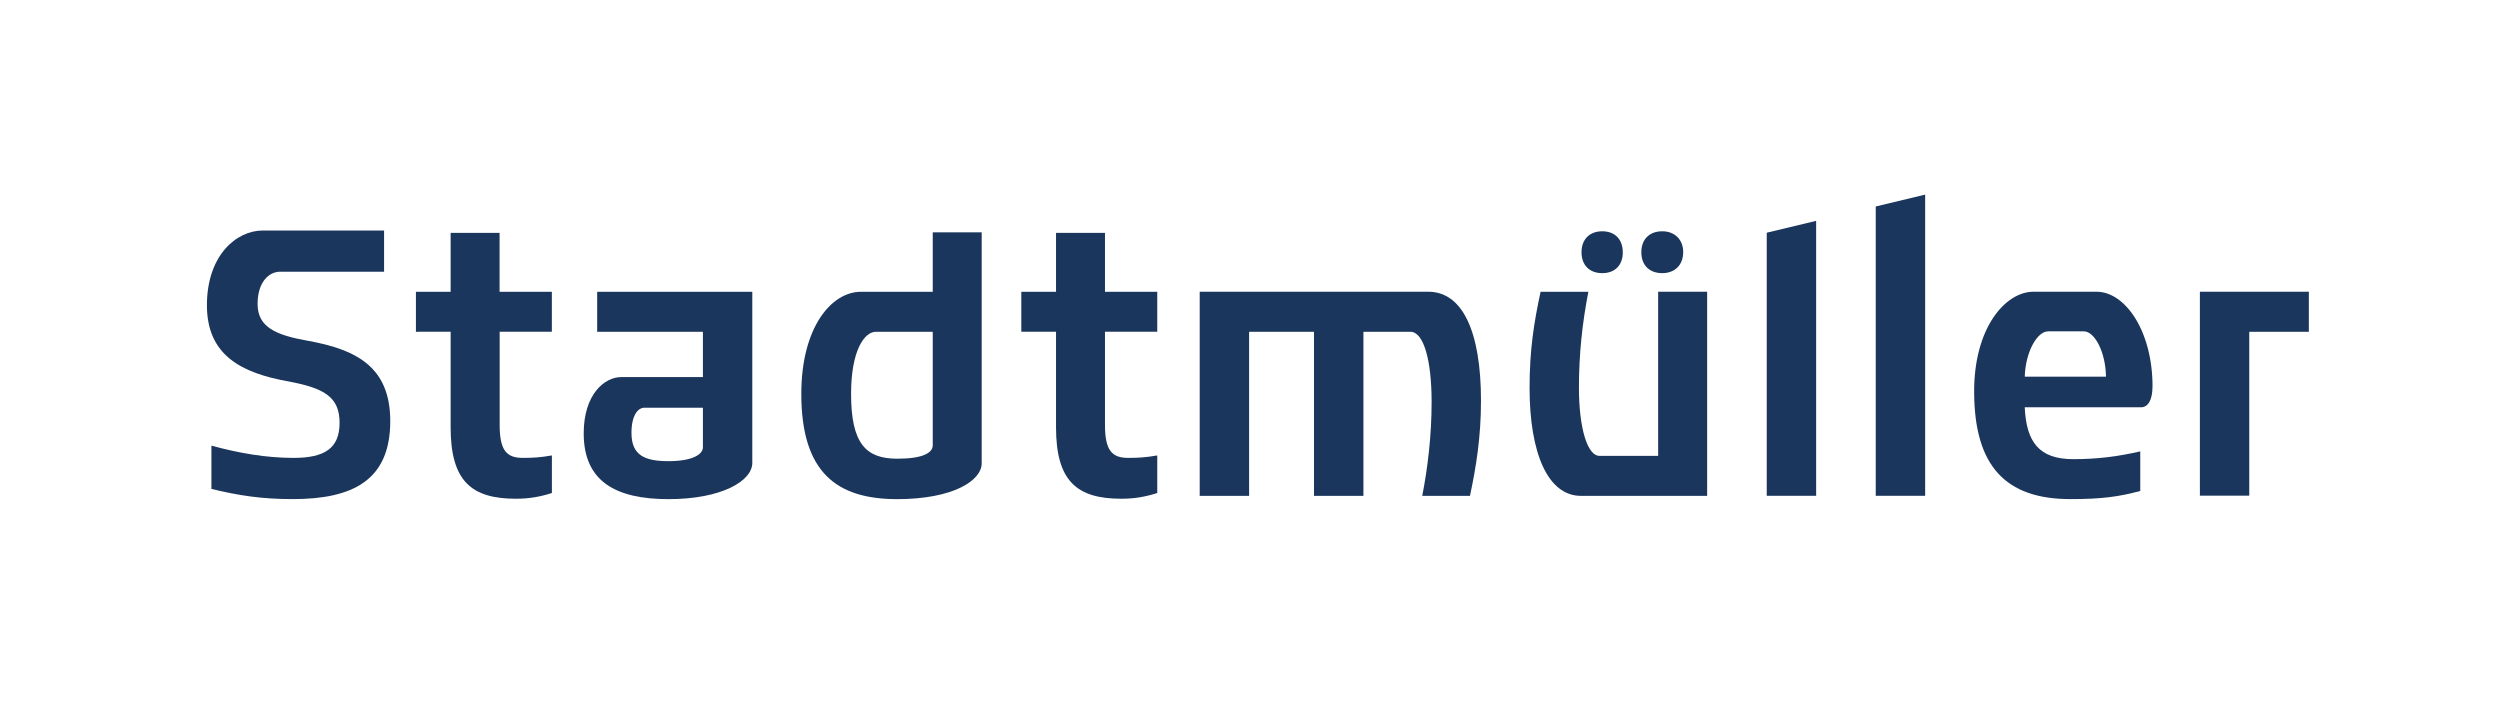
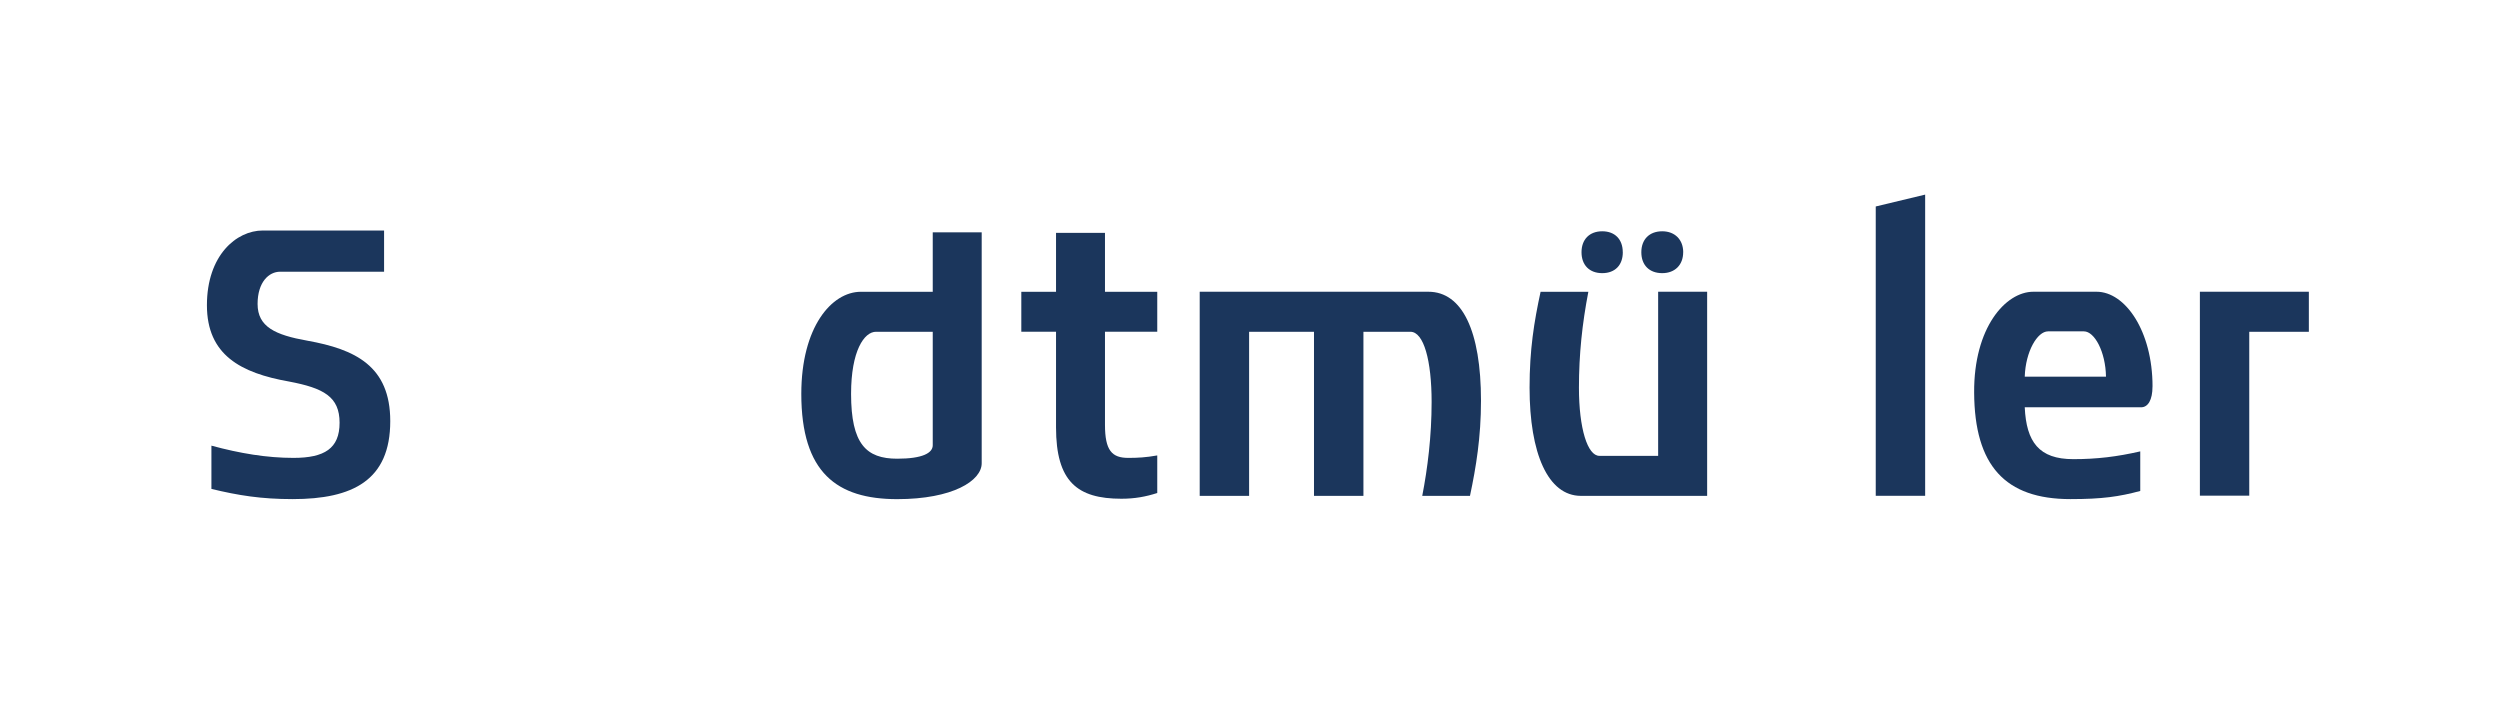
<svg xmlns="http://www.w3.org/2000/svg" width="350" zoomAndPan="magnify" viewBox="0 0 262.5 75" height="100" preserveAspectRatio="xMidYMid meet" version="1.0">
  <defs>
    <clipPath id="665605b9b8">
      <path d="M 21.602 24.078 L 41 24.078 L 41 52.406 L 21.602 52.406 Z M 21.602 24.078 " clip-rule="nonzero" />
    </clipPath>
    <clipPath id="12228fcbe6">
      <path d="M 30.812 48.078 C 28.027 48.078 25.199 47.609 22.199 46.793 L 22.199 51.336 C 25.031 52.02 27.426 52.406 30.73 52.406 C 37.035 52.406 40.977 50.434 40.977 44.219 C 40.977 38.43 37.289 36.672 32.277 35.773 C 28.891 35.172 27.047 34.312 27.047 31.918 C 27.047 29.602 28.246 28.531 29.406 28.531 L 40.328 28.531 L 40.328 24.203 L 27.598 24.203 C 24.812 24.203 21.727 26.816 21.727 32.047 C 21.727 37.273 25.285 39.164 30.34 40.059 C 33.984 40.75 35.656 41.652 35.656 44.391 C 35.656 47.09 34.07 48.078 30.812 48.078 " clip-rule="nonzero" />
    </clipPath>
    <clipPath id="d34007b7ae">
-       <path d="M 43.578 24.332 L 58 24.332 L 58 52.406 L 43.578 52.406 Z M 43.578 24.332 " clip-rule="nonzero" />
-     </clipPath>
+       </clipPath>
    <clipPath id="eb44ec98ce">
      <path d="M 47.316 34.832 L 47.316 44.863 C 47.316 50.566 49.547 52.367 54.176 52.367 C 55.59 52.367 56.746 52.152 57.949 51.766 L 57.949 47.82 C 56.75 48.035 55.891 48.078 54.906 48.078 C 53.191 48.078 52.465 47.305 52.465 44.605 L 52.465 34.832 L 57.945 34.832 L 57.945 30.637 L 52.457 30.637 L 52.457 24.453 L 47.316 24.453 L 47.316 30.637 L 43.672 30.637 L 43.672 34.836 Z M 47.316 34.832 " clip-rule="nonzero" />
    </clipPath>
    <clipPath id="916c2f7cd5">
      <path d="M 61.234 30.559 L 79 30.559 L 79 52.531 L 61.234 52.531 Z M 61.234 30.559 " clip-rule="nonzero" />
    </clipPath>
    <clipPath id="1d824e2864">
-       <path d="M 73.805 46.965 C 73.805 47.738 72.648 48.422 70.203 48.422 C 67.719 48.422 66.305 47.824 66.305 45.465 C 66.305 43.578 66.992 42.809 67.676 42.809 L 73.805 42.809 Z M 78.992 48.598 L 78.992 30.637 L 62.703 30.637 L 62.703 34.836 L 73.805 34.836 L 73.805 39.594 L 65.23 39.594 C 63.477 39.594 61.289 41.395 61.289 45.508 C 61.289 50.566 64.676 52.41 70.203 52.41 C 75.734 52.41 78.992 50.523 78.992 48.598 " clip-rule="nonzero" />
-     </clipPath>
+       </clipPath>
    <clipPath id="5d7d53f0dc">
      <path d="M 84.125 24.383 L 103.195 24.383 L 103.195 52.418 L 84.125 52.418 Z M 84.125 24.383 " clip-rule="nonzero" />
    </clipPath>
    <clipPath id="e2e17482f9">
      <path d="M 97.938 46.75 C 97.938 47.566 96.867 48.164 94.207 48.164 C 90.949 48.164 89.363 46.621 89.363 41.352 C 89.363 36.852 90.734 34.836 91.977 34.836 L 97.938 34.836 Z M 103.078 48.637 L 103.078 24.395 L 97.938 24.395 L 97.938 30.637 L 90.395 30.637 C 87.305 30.637 84.137 34.363 84.137 41.352 C 84.137 49.625 87.867 52.41 94.207 52.41 C 100.039 52.41 103.078 50.48 103.078 48.641 " clip-rule="nonzero" />
    </clipPath>
    <clipPath id="8fcd8758c0">
      <path d="M 107.234 24.383 L 121.633 24.383 L 121.633 52.418 L 107.234 52.418 Z M 107.234 24.383 " clip-rule="nonzero" />
    </clipPath>
    <clipPath id="0c91bc04bc">
      <path d="M 110.883 34.832 L 110.883 44.867 C 110.883 50.566 113.113 52.367 117.742 52.367 C 119.156 52.367 120.312 52.152 121.512 51.766 L 121.512 47.82 C 120.312 48.035 119.453 48.078 118.465 48.078 C 116.754 48.078 116.023 47.309 116.023 44.605 L 116.023 34.832 L 121.512 34.832 L 121.512 30.637 L 116.023 30.637 L 116.023 24.453 L 110.883 24.453 L 110.883 30.637 L 107.238 30.637 L 107.238 34.832 Z M 110.883 34.832 " clip-rule="nonzero" />
    </clipPath>
    <clipPath id="e11311445c">
      <path d="M 125.969 30.633 L 155.523 30.633 L 155.523 52.148 L 125.969 52.148 Z M 125.969 30.633 " clip-rule="nonzero" />
    </clipPath>
    <clipPath id="709020180b">
      <path d="M 125.969 52.066 L 131.156 52.066 L 131.156 34.836 L 137.969 34.836 L 137.969 52.066 L 143.16 52.066 L 143.16 34.836 L 148.09 34.836 C 149.504 34.836 150.32 37.879 150.32 42.207 C 150.32 45.809 149.895 49.195 149.336 52.066 L 154.348 52.066 C 154.992 49.027 155.504 45.895 155.504 42.082 C 155.504 34.75 153.535 30.633 149.977 30.633 L 125.969 30.633 Z M 125.969 52.066 " clip-rule="nonzero" />
    </clipPath>
    <clipPath id="932fb5c54f">
      <path d="M 160.602 30.562 L 179.254 30.562 L 179.254 52.086 L 160.602 52.086 Z M 160.602 30.562 " clip-rule="nonzero" />
    </clipPath>
    <clipPath id="546a7a33ab">
      <path d="M 160.605 40.707 C 160.605 47.609 162.531 52.066 166.004 52.066 L 179.25 52.066 L 179.25 30.633 L 174.105 30.633 L 174.105 47.863 L 167.934 47.863 C 166.691 47.863 165.789 44.992 165.789 40.707 C 165.789 37.191 166.133 33.98 166.777 30.637 L 161.762 30.637 C 161.074 33.809 160.605 36.719 160.605 40.707 " clip-rule="nonzero" />
    </clipPath>
    <clipPath id="d2ed2551a5">
      <path d="M 166 24.281 L 176.742 24.281 L 176.742 28.766 L 166 28.766 Z M 166 24.281 " clip-rule="nonzero" />
    </clipPath>
    <clipPath id="802820b49f">
      <path d="M 170.391 26.484 C 170.391 25.141 169.578 24.285 168.234 24.285 C 166.895 24.285 166.059 25.141 166.059 26.484 C 166.059 27.84 166.895 28.68 168.234 28.68 C 169.578 28.68 170.395 27.84 170.395 26.484 M 176.738 26.484 C 176.734 25.16 175.859 24.285 174.535 24.285 C 173.18 24.285 172.34 25.141 172.34 26.484 C 172.34 27.84 173.18 28.68 174.535 28.68 C 175.859 28.68 176.734 27.824 176.734 26.484 " clip-rule="nonzero" />
    </clipPath>
    <clipPath id="0c56ab3d63">
      <path d="M 185.508 23.188 L 190.715 23.188 L 190.715 52.078 L 185.508 52.078 Z M 185.508 23.188 " clip-rule="nonzero" />
    </clipPath>
    <clipPath id="e14518556e">
      <path d="M 185.508 24.434 L 185.508 52.066 L 190.699 52.066 L 190.699 23.188 Z M 185.508 24.434 " clip-rule="nonzero" />
    </clipPath>
    <clipPath id="abd45660e0">
      <path d="M 196.953 20.434 L 202.16 20.434 L 202.16 52.082 L 196.953 52.082 Z M 196.953 20.434 " clip-rule="nonzero" />
    </clipPath>
    <clipPath id="0c15b70a33">
      <path d="M 202.141 20.434 L 196.953 21.68 L 196.953 52.066 L 202.141 52.066 Z M 202.141 20.434 " clip-rule="nonzero" />
    </clipPath>
    <clipPath id="e1b829a957">
      <path d="M 207.211 30.633 L 226.09 30.633 L 226.09 52.438 L 207.211 52.438 Z M 207.211 30.633 " clip-rule="nonzero" />
    </clipPath>
    <clipPath id="f4c609deec">
      <path d="M 221.129 39.551 L 212.598 39.551 C 212.684 36.891 213.926 34.793 215.043 34.793 L 218.812 34.793 C 219.926 34.793 221.086 36.934 221.129 39.551 M 226.016 40.582 C 226.016 34.75 223.145 30.633 220.141 30.633 L 213.5 30.633 C 210.582 30.633 207.242 34.402 207.285 41.223 C 207.328 48.891 210.539 52.406 217.398 52.406 C 220.742 52.406 222.5 52.148 224.727 51.551 L 224.727 47.395 C 222.285 47.953 220.184 48.211 217.695 48.211 C 214.094 48.211 212.766 46.414 212.598 42.766 L 224.812 42.766 C 225.543 42.766 226.012 41.996 226.012 40.582 " clip-rule="nonzero" />
    </clipPath>
    <clipPath id="da9491b02e">
      <path d="M 230.988 30.633 L 242.43 30.633 L 242.43 34.836 L 230.988 34.836 Z M 230.988 34.836 L 236.172 34.836 L 236.172 52.066 L 230.988 52.066 Z M 230.988 34.836 " clip-rule="nonzero" />
    </clipPath>
  </defs>
  <g clip-path="url(#665605b9b8)">
    <g clip-path="url(#12228fcbe6)">
      <path fill="#1b365c" d="M 19.57 22.047 L 81.176 22.047 L 81.176 54.566 L 19.57 54.566 Z M 19.57 22.047 " fill-opacity="1" fill-rule="nonzero" />
    </g>
  </g>
  <g clip-path="url(#d34007b7ae)">
    <g clip-path="url(#eb44ec98ce)">
      <path fill="#1b365c" d="M 19.57 22.047 L 81.176 22.047 L 81.176 54.566 L 19.57 54.566 Z M 19.57 22.047 " fill-opacity="1" fill-rule="nonzero" />
    </g>
  </g>
  <g clip-path="url(#916c2f7cd5)">
    <g clip-path="url(#1d824e2864)">
      <path fill="#1b365c" d="M 19.57 22.047 L 81.176 22.047 L 81.176 54.566 L 19.57 54.566 Z M 19.57 22.047 " fill-opacity="1" fill-rule="nonzero" />
    </g>
  </g>
  <g clip-path="url(#5d7d53f0dc)">
    <g clip-path="url(#e2e17482f9)">
      <path fill="#1b365c" d="M 81.977 22.238 L 123.652 22.238 L 123.652 54.566 L 81.977 54.566 Z M 81.977 22.238 " fill-opacity="1" fill-rule="nonzero" />
    </g>
  </g>
  <g clip-path="url(#8fcd8758c0)">
    <g clip-path="url(#0c91bc04bc)">
      <path fill="#1b365c" d="M 81.977 22.238 L 123.652 22.238 L 123.652 54.566 L 81.977 54.566 Z M 81.977 22.238 " fill-opacity="1" fill-rule="nonzero" />
    </g>
  </g>
  <g clip-path="url(#e11311445c)">
    <g clip-path="url(#709020180b)">
      <path fill="#1b365c" d="M 125.969 30.633 L 155.523 30.633 L 155.523 52.066 L 125.969 52.066 Z M 125.969 30.633 " fill-opacity="1" fill-rule="nonzero" />
    </g>
  </g>
  <g clip-path="url(#932fb5c54f)">
    <g clip-path="url(#546a7a33ab)">
      <path fill="#1b365c" d="M 158.449 22.129 L 181.406 22.129 L 181.406 54.238 L 158.449 54.238 Z M 158.449 22.129 " fill-opacity="1" fill-rule="nonzero" />
    </g>
  </g>
  <g clip-path="url(#d2ed2551a5)">
    <g clip-path="url(#802820b49f)">
      <path fill="#1b365c" d="M 158.449 22.129 L 181.406 22.129 L 181.406 54.238 L 158.449 54.238 Z M 158.449 22.129 " fill-opacity="1" fill-rule="nonzero" />
    </g>
  </g>
  <g clip-path="url(#0c56ab3d63)">
    <g clip-path="url(#e14518556e)">
-       <path fill="#1b365c" d="M 185.508 23.188 L 190.695 23.188 L 190.695 52.059 L 185.508 52.059 Z M 185.508 23.188 " fill-opacity="1" fill-rule="nonzero" />
-     </g>
+       </g>
  </g>
  <g clip-path="url(#abd45660e0)">
    <g clip-path="url(#0c15b70a33)">
      <path fill="#1b365c" d="M 196.953 20.434 L 202.141 20.434 L 202.141 52.062 L 196.953 52.062 Z M 196.953 20.434 " fill-opacity="1" fill-rule="nonzero" />
    </g>
  </g>
  <g clip-path="url(#e1b829a957)">
    <g clip-path="url(#f4c609deec)">
      <path fill="#1b365c" d="M 207.285 30.633 L 226.016 30.633 L 226.016 52.438 L 207.285 52.438 Z M 207.285 30.633 " fill-opacity="1" fill-rule="nonzero" />
    </g>
  </g>
  <g clip-path="url(#da9491b02e)">
    <path fill="#1b365c" d="M 230.988 30.633 L 242.434 30.633 L 242.434 52.047 L 230.988 52.047 Z M 230.988 30.633 " fill-opacity="1" fill-rule="nonzero" />
  </g>
</svg>